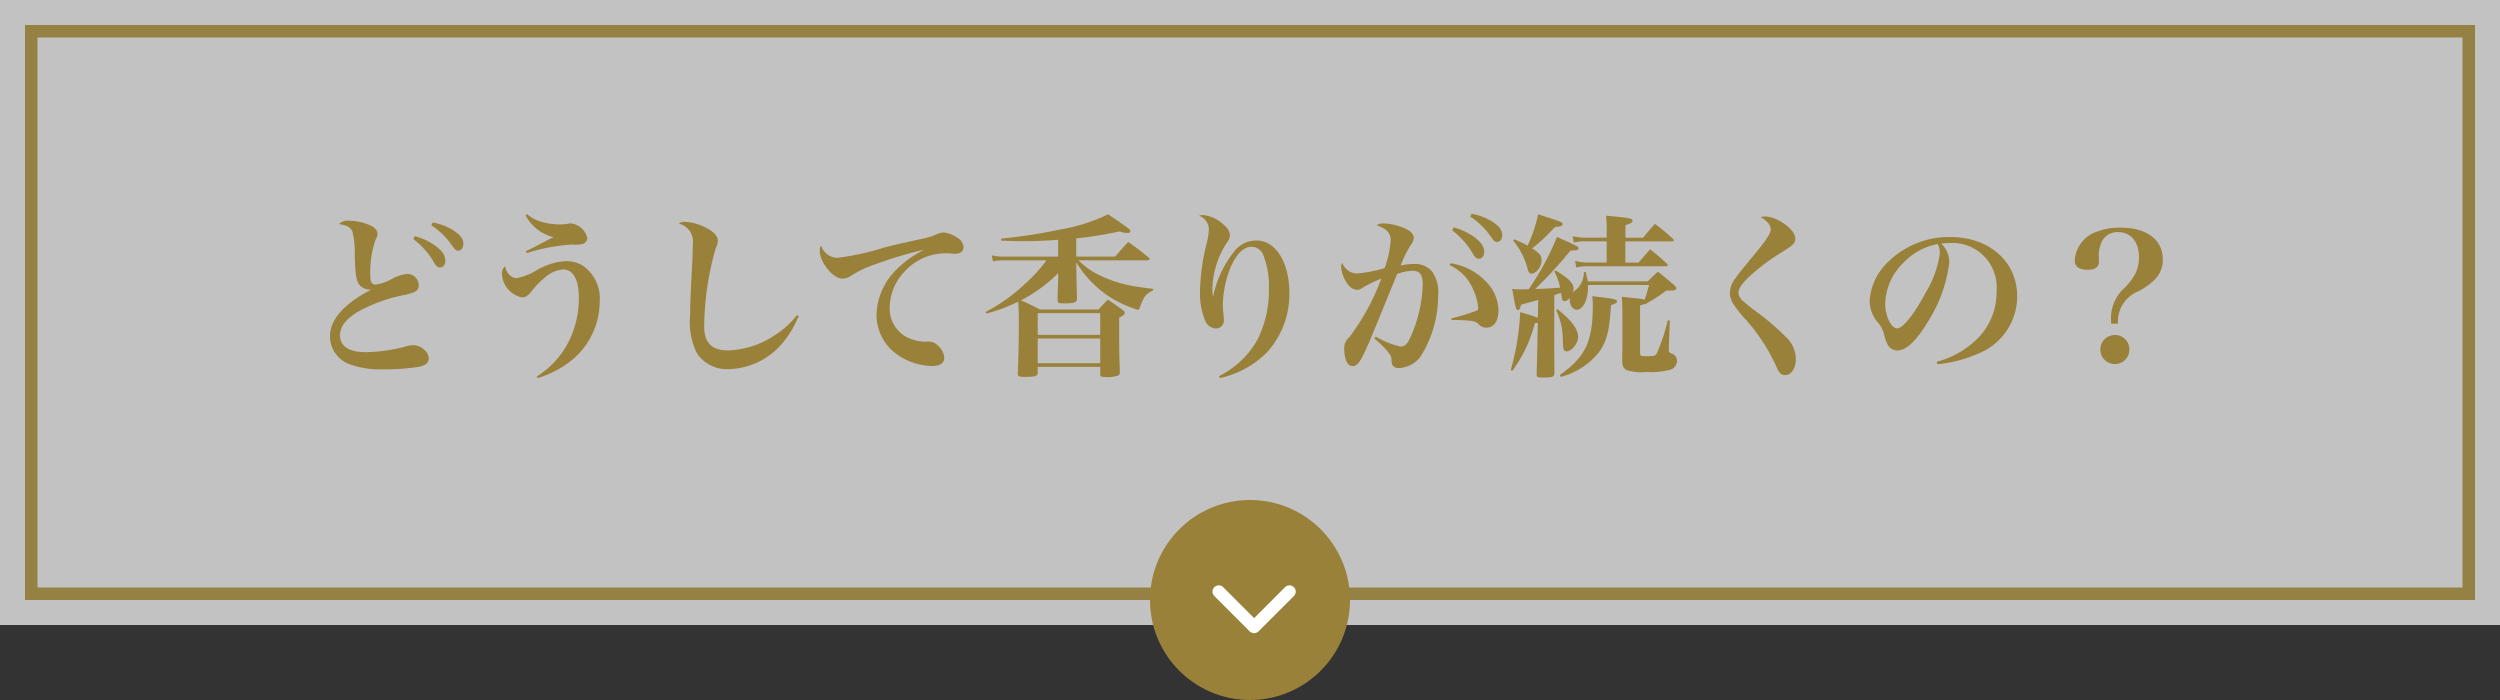
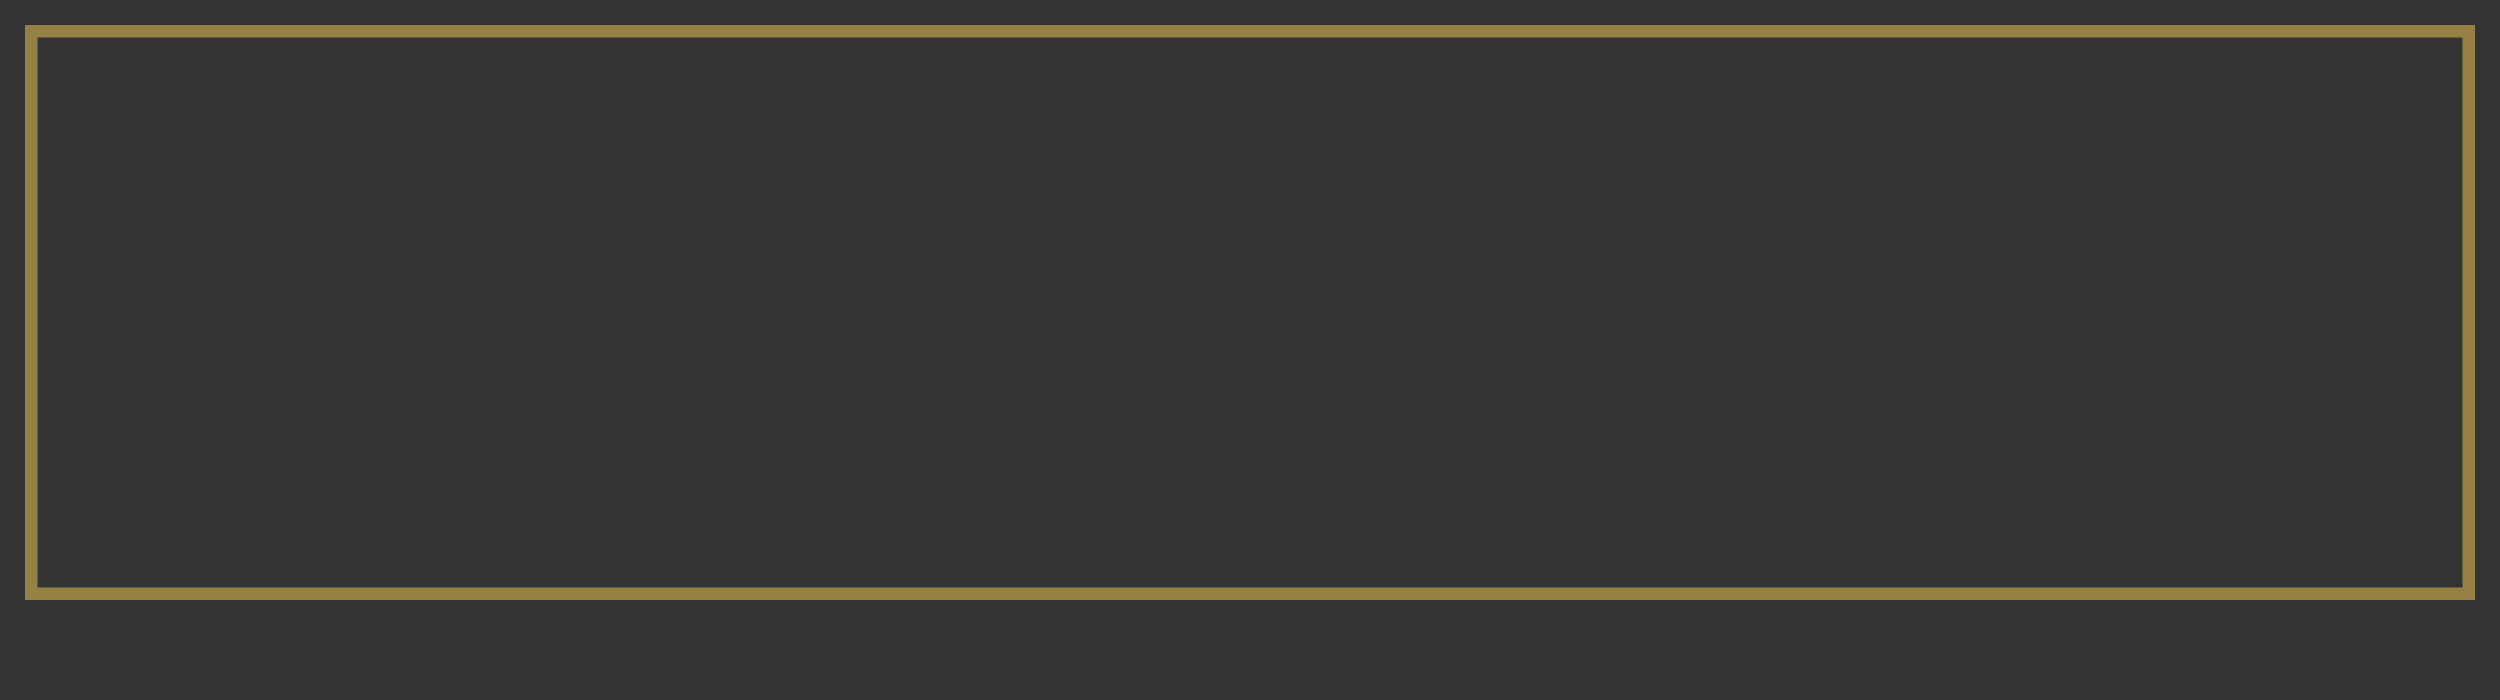
<svg xmlns="http://www.w3.org/2000/svg" width="200" height="56">
  <rect width="100%" height="100%" fill="#333333" stroke="none" />
  <g transform="translate(372 -9722)">
-     <path fill="#fff" opacity=".7" d="M-372 9722h200v50h-200z" />
-     <path d="M-344.884 9739.926c.6.084.938.266 1.078.6a6.633 6.633 0 01.182 1.862c.056 1.75.14 2.17.462 2.492a1.177 1.177 0 00.756.294h.1c-2.172 1.126-3.294 2.382-3.294 3.726a2.392 2.392 0 001.556 2.24 7.38 7.38 0 002.814.406 16.582 16.582 0 002.786-.21c.5-.112.742-.322.742-.644a.8.8 0 00-.266-.616 1.3 1.3 0 00-.98-.462 1.626 1.626 0 00-.476.07 12.951 12.951 0 01-3.318.49c-1.33 0-2.058-.476-2.058-1.344 0-.742.532-1.386 1.61-1.988a12.669 12.669 0 013.626-1.26c.868-.21 1.064-.35 1.064-.784a.915.915 0 00-.924-.882 3.114 3.114 0 00-1.218.392 3.82 3.82 0 01-1.288.462c-.294 0-.448-.21-.448-.644a8.163 8.163 0 01.42-2.94c.154-.322.154-.322.154-.476 0-.322-.252-.574-.8-.77a4.03 4.03 0 00-1.414-.28 1.037 1.037 0 00-.866.266zm7.392.1a5.906 5.906 0 011.68 1.652c.21.294.308.378.462.378.252 0 .42-.224.42-.56 0-.392-.252-.714-.812-1.078a4.773 4.773 0 00-1.638-.618zm-1.442 1.104a6.168 6.168 0 011.652 1.862c.2.322.294.406.49.406.252 0 .42-.224.42-.546 0-.448-.294-.854-.938-1.288a5.185 5.185 0 00-1.5-.672zm8.974-1.918a3.443 3.443 0 002.24 1.764c-.238.112-.238.112-.434.21-.63.336-.63.336-1.092.574-.42.21-.42.21-.686.336l.07.154a14.383 14.383 0 013.668-.686 2.168 2.168 0 00.868-.07.521.521 0 00.308-.462 1.528 1.528 0 00-1.3-1.162.682.682 0 00-.168.014 3.994 3.994 0 01-.77.07 5.383 5.383 0 01-1.162-.14 3.243 3.243 0 01-1.428-.686zm.98 13.034a8.132 8.132 0 002.87-1.554 6.087 6.087 0 002.086-4.55 3.175 3.175 0 00-1.372-2.9 2.539 2.539 0 00-1.316-.35 5.069 5.069 0 00-2.31.7 5.038 5.038 0 01-1.624.658c-.448 0-.8-.35-.966-.952a.884.884 0 00-.238.616 2.029 2.029 0 001.6 1.876c.294 0 .448-.1.756-.462a6.6 6.6 0 011.088-1.128 2.5 2.5 0 011.456-.644c.812 0 1.26.826 1.26 2.282a7.835 7.835 0 01-.756 3.374 7.022 7.022 0 01-2.618 2.908zm20.748-5.04a7.341 7.341 0 01-1.806 1.624 7.048 7.048 0 01-3.71 1.2c-1.316 0-1.918-.6-1.918-1.946a23.569 23.569 0 01.924-6.23 1.3 1.3 0 00.168-.588c0-.364-.28-.7-.9-1.022a4.091 4.091 0 00-1.778-.5.705.705 0 00-.448.14 1.494 1.494 0 011.12 1.722c0 .35-.014.742-.028 1.162-.168 3.248-.182 3.626-.182 4.494a5.6 5.6 0 00.546 3.01 2.9 2.9 0 002.594 1.26 5.824 5.824 0 004.522-2.432 7.305 7.305 0 00.854-1.442 2.9 2.9 0 01.182-.35zm1.918-5.572a.85.85 0 00-.112.406c0 .924 1.064 2.254 1.82 2.254a1.235 1.235 0 00.7-.238 8.775 8.775 0 012.058-.956 29.06 29.06 0 013.78-1.12 8.407 8.407 0 00-2.24 1.61 5.255 5.255 0 00-1.568 3.514 3.851 3.851 0 001.456 3.112 5.021 5.021 0 002.968 1.064c.672 0 .994-.224.994-.672a1.467 1.467 0 00-.542-.994 1.051 1.051 0 00-.728-.294h-.14a.754.754 0 01-.154.014 3.32 3.32 0 01-1.12-.224 2.563 2.563 0 01-1.68-2.52 4.2 4.2 0 011.092-2.758 4.448 4.448 0 013.36-1.568c.168 0 .224 0 .406.014.154.014.28.028.364.028.42 0 .686-.21.686-.546a.989.989 0 00-.546-.77 2.329 2.329 0 00-1.05-.392 1.383 1.383 0 00-.518.126 4.7 4.7 0 01-1.134.364c-1.918.42-2.408.532-3.108.714a20.088 20.088 0 01-3.766.826 1.4 1.4 0 01-1.278-.994zm20.412-.56a32.489 32.489 0 003.458-.56 2.158 2.158 0 00.672.126c.112 0 .2-.07.2-.14 0-.14 0-.14-1.778-1.358a13.675 13.675 0 01-3.752 1.2 39.985 39.985 0 01-4.8.742v.168c.812.028 1.218.042 1.652.042.938 0 1.82-.028 2.9-.112v1.348h-4.39a3.344 3.344 0 01-.924-.112l.1.49a4.069 4.069 0 01.84-.084h3.444a11.76 11.76 0 01-1.666 1.834 14.094 14.094 0 01-3.206 2.3l.07.126a14.028 14.028 0 002.548-.952c.028.8.042.994.042 1.484 0 1.6-.028 2.912-.084 4.242v.042c0 .2.112.252.532.252.882 0 1.05-.056 1.064-.336v-.466h5v.588c0 .2.07.224.462.224a2.308 2.308 0 001.008-.14c.07-.042.1-.126.1-.266a69.627 69.627 0 01-.056-3.052v-1.288c.322-.168.448-.266.448-.392 0-.07-.056-.14-.168-.224-.5-.364-.658-.476-1.19-.826-.322.322-.42.434-.742.784h-4.69c-.7-.364-.9-.462-1.512-.728a12.3 12.3 0 002.982-2.184l-.014.63c-.014.574-.014.574-.028.784-.014.42-.014.42-.014.728 0 .252.056.28.546.28.826 0 .994-.07 1.008-.392l-.042-1.652-.018-1.246a8.517 8.517 0 002.968 2.954 9.457 9.457 0 001.96.854c.07 0 .112-.042.154-.182a5.666 5.666 0 01.318-.742 1.45 1.45 0 01.742-.616v-.14c-.966-.112-1.428-.182-1.974-.294a10.06 10.06 0 01-2.478-.882 5.807 5.807 0 01-1.51-1.106h5.52c.1 0 .168-.042.168-.1a.227.227 0 00-.1-.14c-.686-.56-.9-.728-1.61-1.232-.448.49-.588.644-1.05 1.176h-3.108zm1.918 7.714h-5v-1.736h5zm0 .294v1.974h-5v-1.974zm9.576 3.164a7.63 7.63 0 003.78-2.072 6.909 6.909 0 001.778-4.732c0-2.45-1.092-4.2-2.618-4.2a2.208 2.208 0 00-1.736.8 8.639 8.639 0 00-1.75 3.682h-.014c-.028-.294-.042-.434-.042-.6a7.084 7.084 0 011.162-3.714.946.946 0 00.238-.588c0-.336-.224-.658-.7-1.022a2.784 2.784 0 00-1.484-.6.881.881 0 00-.28.056 1.2 1.2 0 01.784 1.034 5.083 5.083 0 01-.154 1.092 16.874 16.874 0 00-.556 3.948 5.645 5.645 0 00.4 2.282.972.972 0 00.868.672.649.649 0 00.644-.7c0-.056-.014-.238-.028-.42a5.106 5.106 0 01-.056-.826 8.3 8.3 0 01.644-3c.448-1.036 1.036-1.6 1.666-1.6a1.041 1.041 0 01.952.742 6.677 6.677 0 01.42 2.632 8.672 8.672 0 01-.91 4.054 7.19 7.19 0 01-3.08 2.926zm12.362-3.164c.9.77 1.358 1.316 1.358 1.61.028.42.028.42.1.532a.543.543 0 00.476.224 2.294 2.294 0 001.75-.91 9.118 9.118 0 001.412-4.872 2.909 2.909 0 00-.462-1.918 1.784 1.784 0 00-1.512-.63 4.457 4.457 0 00-1.022.126 8.622 8.622 0 01.868-1.736.884.884 0 00.182-.476c0-.378-.42-.7-1.218-.952a4.636 4.636 0 00-1.218-.21.988.988 0 00-.546.154c.8.266 1.134.616 1.134 1.19a7.847 7.847 0 01-.49 2.24 11.263 11.263 0 01-2.156.42 1.26 1.26 0 01-1.232-.868.831.831 0 00-.084.364 2.566 2.566 0 00.476 1.288 1.042 1.042 0 00.784.532.7.7 0 00.42-.154 11.177 11.177 0 011.526-.742 18.222 18.222 0 01-2.548 4.676 1.121 1.121 0 00-.406 1.008c0 .784.266 1.316.658 1.316s.644-.35 1.288-1.834c.448-1.05.448-1.05 2.282-5.544a3.815 3.815 0 011.232-.252c.588 0 .812.322.812 1.134a11.027 11.027 0 01-1.018 4.256c-.238.49-.434.672-.728.672a6.732 6.732 0 01-2.016-.8zm6.02-5.866a3.7 3.7 0 011.918 2.03 4.432 4.432 0 01.364 1.386.208.208 0 01-.1.21 16.536 16.536 0 01-2.058.63l.028.126c1.526.014 1.918.07 2.156.336a.849.849 0 00.616.28c.616 0 .98-.518.98-1.386a3.371 3.371 0 00-1.078-2.38 4.905 4.905 0 00-2.758-1.386zm.2-2.786a6.168 6.168 0 011.652 1.862c.2.322.294.406.476.406.266 0 .434-.224.434-.546 0-.448-.294-.854-.938-1.288a5.185 5.185 0 00-1.5-.672zm1.442-1.106a6.092 6.092 0 011.68 1.652c.21.294.308.378.462.378.252 0 .42-.224.42-.56 0-.392-.252-.714-.812-1.078a4.774 4.774 0 00-1.638-.616zm6.73 6.286c.28-.084.28-.1.546-.182.042.336.07.5.07.5.042.112.112.168.2.168.14 0 .238-.07.42-.28a.643.643 0 00-.014.14c0 .448.252.826.574.826.49 0 .9-.812.9-1.806v-.176h4.878a11.026 11.026 0 01-.35 1.176 4.3 4.3 0 00-.84-.126c-.224-.028-.56-.056-.98-.112.028.6.042.742.042 1.582v2.534c0 .238-.014.5-.014.994 0 .434.1.63.378.77a3.987 3.987 0 001.568.14 6.055 6.055 0 001.848-.17.744.744 0 00.588-.714.625.625 0 00-.448-.6c-.182-.084-.21-.112-.21-.266v-.07l.084-2.282-.168-.028a14.245 14.245 0 01-.868 2.63c-.1.182-.238.238-.686.238-.644 0-.658-.014-.658-.266v-3.794a2.932 2.932 0 00.322-.112l.056.028a13.505 13.505 0 001.722-1.106h.308c.336 0 .49-.056.49-.182 0-.07-.042-.126-.14-.224-.56-.49-.742-.644-1.33-1.106-.364.322-.462.434-.812.77h-4.8a1.713 1.713 0 00-.042-.238 2.543 2.543 0 01-.112-.5h-.154a1.954 1.954 0 01-.56 1.358 2.8 2.8 0 00-.378.308.591.591 0 00.112-.322c0-.448-.378-.826-1.428-1.47l-.112.084a4.785 4.785 0 01.462 1.288c-.742.056-1.246.084-2 .112a32.785 32.785 0 002.828-3.08c.518-.014.644-.042.644-.182s-.042-.14-1.722-.91a21.814 21.814 0 01-2.26 4.182c-.5.014-.518.014-.616.014-.168 0-.336 0-.714-.028.28 1.554.322 1.694.448 1.694s.182-.112.28-.448c.238-.056.686-.182 1.358-.364l-.026 1.414c-.392-.14-.6-.21-1.414-.448a20.06 20.06 0 01-.756 4.632l.126.07a11.118 11.118 0 001.806-3.82l.238-.028-.03.994c0 .518-.042 2.128-.07 3.122v.028c0 .2.1.238.5.238.756 0 .924-.056.924-.35-.014-1.89-.014-1.89-.014-3.094zm-3.3-4.368a5.686 5.686 0 011.176 2.324c.07.238.154.322.308.322.364 0 .8-.56.8-1.064 0-.364-.154-.56-.756-.952a15.284 15.284 0 001.82-1.708c.434-.028.616-.1.616-.238s0-.154-1.96-.784a11.192 11.192 0 01-.84 2.506 8.157 8.157 0 00-1.078-.5zm8.988-.224v-1.008c.42-.126.574-.21.574-.35 0-.182-.266-.238-2.128-.406a9.2 9.2 0 01.056 1.162v.6h-1.642a4.07 4.07 0 01-1.078-.126l.084.518a3.3 3.3 0 01.994-.1h1.638v1.694h-1.484a4.2 4.2 0 01-1.036-.126l.088.524a4.059 4.059 0 011.022-.1h6.16c.084 0 .154-.042.154-.084s-.028-.07-.084-.126c-.546-.5-.728-.658-1.344-1.148-.392.448-.518.6-.924 1.064h-1.054v-1.694h3.71c.1 0 .168-.028.168-.084s-.028-.07-.084-.126a14.618 14.618 0 00-1.428-1.19c-.42.462-.546.616-.952 1.106zm-5.544 5.8a5.44 5.44 0 01.532 2.324c.028.7.028.7.084.826a.245.245 0 00.21.14c.42 0 .938-.644.938-1.148 0-.63-.574-1.386-1.666-2.226zm.378 5.334a5.8 5.8 0 003.032-1.952c.644-.882.854-1.708.98-3.794.364-.112.476-.182.476-.294 0-.168-.14-.2-1.974-.42.028.336.042.448.042.686 0 2.954-.574 4.158-2.646 5.628zm15.984-12.772a1.662 1.662 0 01.546.406.931.931 0 01.266.56c0 .294-.364.868-1.134 1.792-1.4 1.708-1.4 1.708-1.722 2.156a2.034 2.034 0 00-.42 1.134 1.625 1.625 0 00.238.826 9.411 9.411 0 001.074 1.358 14.863 14.863 0 012.4 3.696c.224.532.392.7.714.7.49 0 .854-.546.854-1.3a2.48 2.48 0 00-.856-1.808 20.907 20.907 0 00-2.044-1.778 14.945 14.945 0 01-1.274-.994 1.006 1.006 0 01-.42-.7c0-.336.294-.756.882-1.316a17.023 17.023 0 012.744-2.03c.756-.476.924-.644.924-.994 0-.392-.378-.868-1.022-1.274a2.858 2.858 0 00-1.372-.5.99.99 0 00-.378.066zm14.14 11.76a10.415 10.415 0 003.234-.84 4.936 4.936 0 003.15-4.592c0-2.772-2.226-4.746-5.348-4.746a6.953 6.953 0 00-5.278 2.3 4.618 4.618 0 00-1.176 2.8 2.689 2.689 0 00.546 1.61 2.415 2.415 0 01.6 1.036 3.454 3.454 0 00.322.924.921.921 0 00.756.406c.7 0 1.512-.77 2.422-2.282a11.347 11.347 0 001.722-4.774 2.082 2.082 0 00-.644-1.5 4.356 4.356 0 01.56-.028 3.536 3.536 0 013.864 3.822 5.209 5.209 0 01-1.4 3.682 7.256 7.256 0 01-3.386 1.986zm.028-9.618a1.341 1.341 0 01.112.308 1.608 1.608 0 01.056.462 8.321 8.321 0 01-1.12 3.094c-.91 1.722-1.834 2.884-2.3 2.884s-.952-.994-.952-1.96a4.774 4.774 0 011.5-3.332 5.076 5.076 0 012.704-1.456zm14.42 6.37a2.6 2.6 0 011.652-2.6 5.2 5.2 0 001.33-.966 2.21 2.21 0 00.6-1.582c0-1.568-1.288-2.534-3.374-2.534a5.014 5.014 0 00-1.848.308 2.584 2.584 0 00-1.82 2.324c0 .49.35.742 1.036.742.588 0 .9-.224.9-.658l-.016-.55a2.7 2.7 0 01.322-1.19 1.423 1.423 0 011.246-.616c1.008 0 1.652.8 1.652 2a3.058 3.058 0 01-.266 1.274 4.774 4.774 0 01-.868 1.162 3.269 3.269 0 00-1.106 2.536 3.432 3.432 0 00.014.35zm-.252.91a1.156 1.156 0 00-1.162 1.148 1.162 1.162 0 001.162 1.176 1.159 1.159 0 001.162-1.162 1.142 1.142 0 00-1.162-1.164z" fill="#9a813a" />
    <g fill="none" stroke="#968145">
-       <path d="M-370 9724h196v46h-196z" stroke="none" />
      <path d="M-369.5 9724.5h195v45h-195z" />
    </g>
-     <circle cx="8" cy="8" r="8" transform="translate(-280 9762)" fill="#9a813a" />
-     <path d="M-274.5 9769.328l2.828 2.828 2.829-2.828" fill="none" stroke="#fff" stroke-linecap="round" stroke-linejoin="round" />
  </g>
</svg>